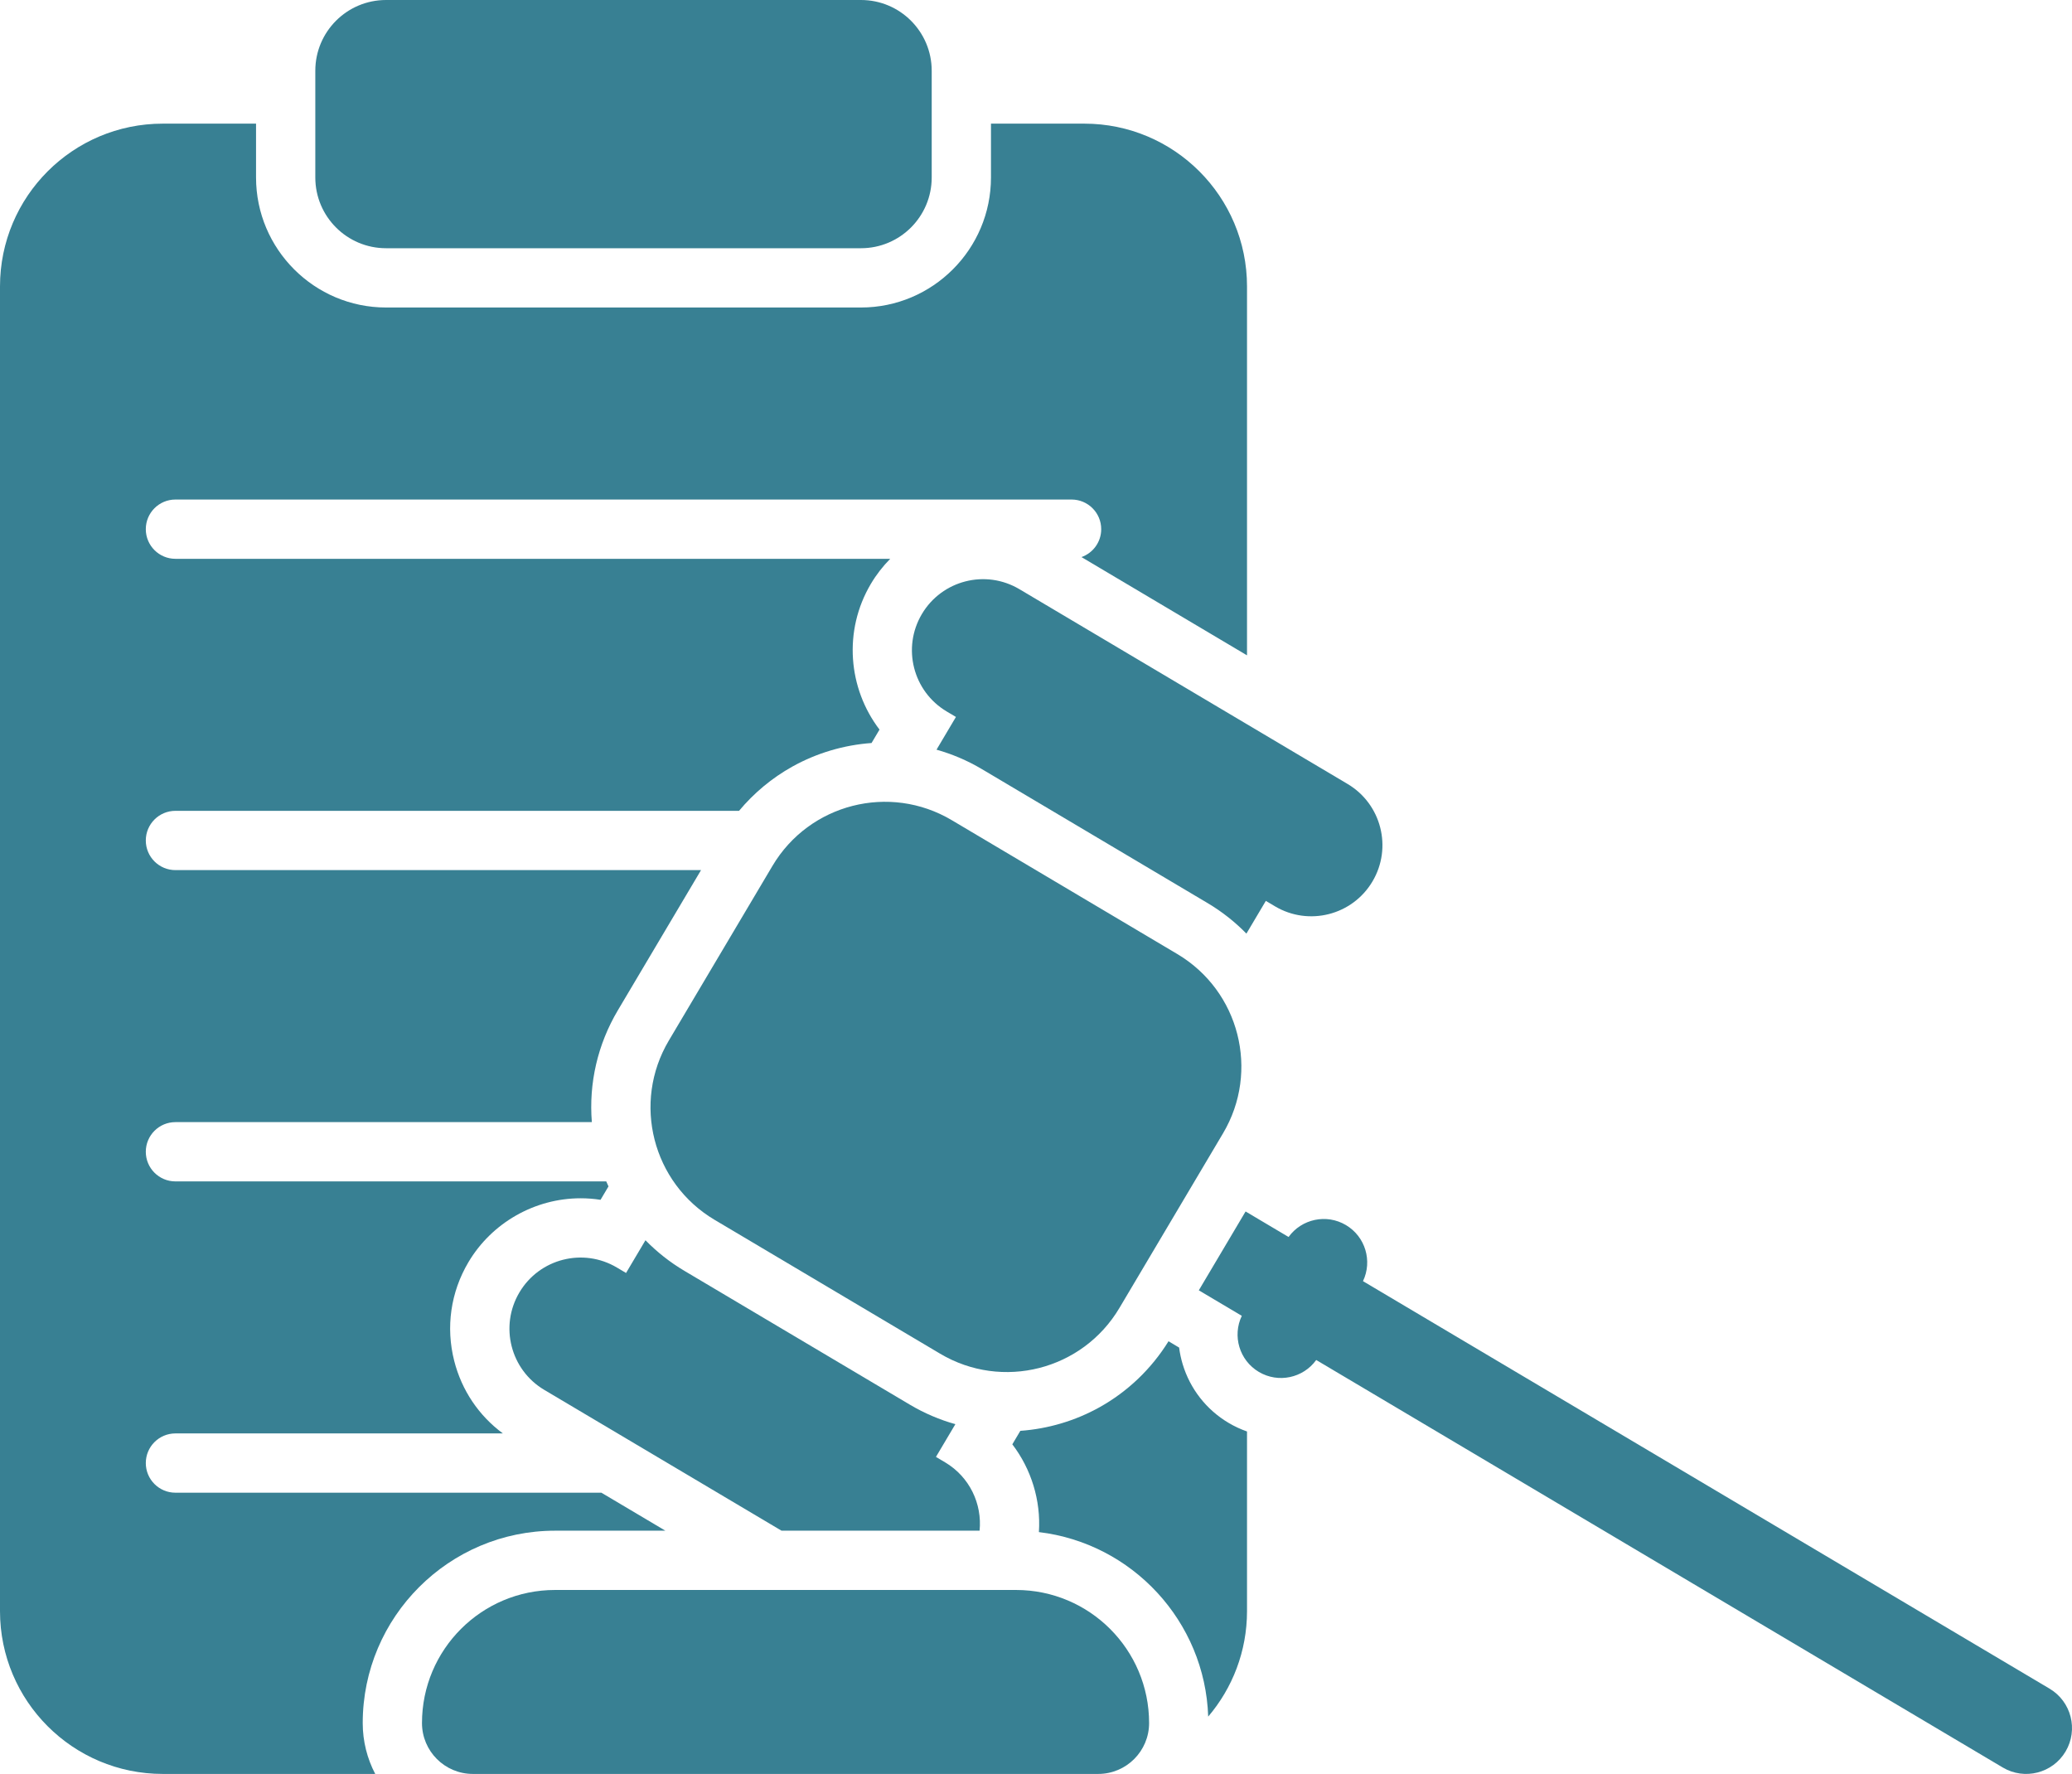
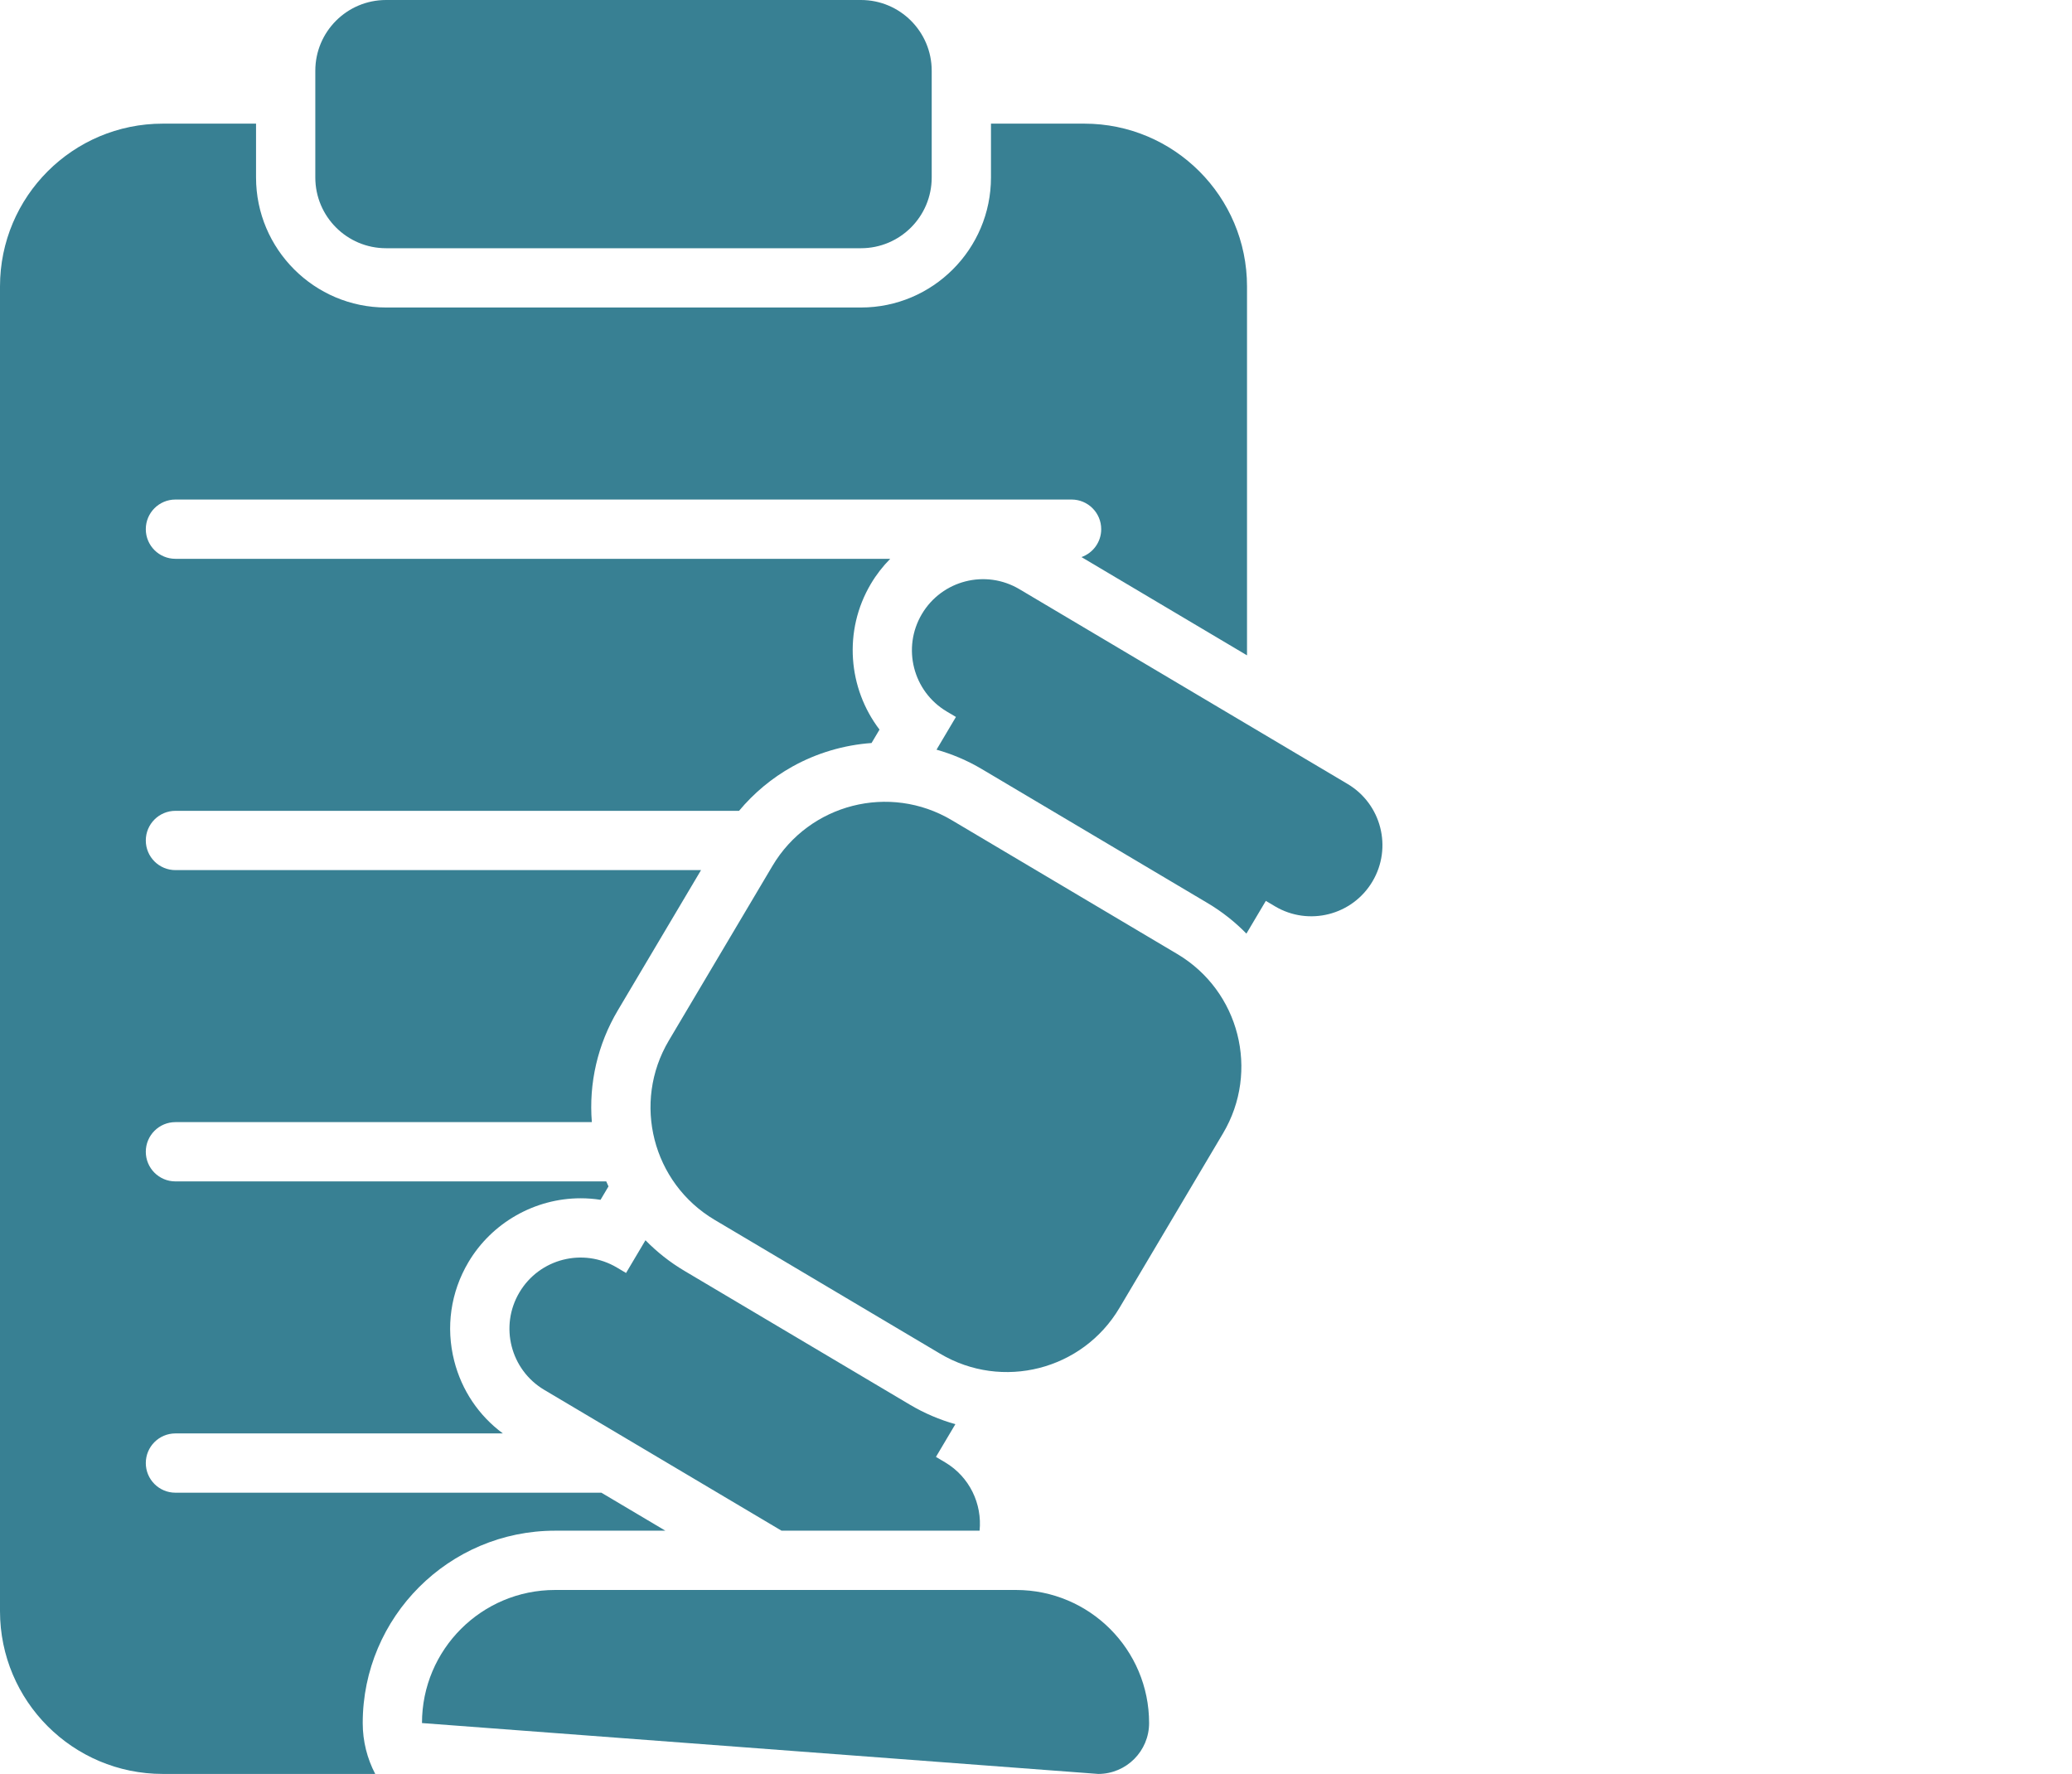
<svg xmlns="http://www.w3.org/2000/svg" fill="#000000" height="2137.4" preserveAspectRatio="xMidYMid meet" version="1" viewBox="0.0 0.0 2497.1 2137.4" width="2497.1" zoomAndPan="magnify">
  <defs>
    <clipPath id="a">
-       <path d="M 1444 1459 L 2497.109 1459 L 2497.109 2137.43 L 1444 2137.43 Z M 1444 1459" />
-     </clipPath>
+       </clipPath>
    <clipPath id="b">
      <path d="M 508 1915 L 1385 1915 L 1385 2137.43 L 508 2137.43 Z M 508 1915" />
    </clipPath>
    <clipPath id="c">
      <path d="M 0 148 L 1503 148 L 1503 2137.43 L 0 2137.43 Z M 0 148" />
    </clipPath>
  </defs>
  <g>
    <g id="change1_4">
      <path d="M 465.262 299.09 L 1037.602 299.09 C 1084.691 299.09 1122.859 260.922 1122.859 213.828 L 1122.859 85.262 C 1122.859 38.172 1084.691 0 1037.602 0 L 465.262 0 C 418.176 0 380 38.172 380 85.262 L 380 213.828 C 380 260.922 418.176 299.09 465.262 299.09" fill="#388093" />
    </g>
    <g id="change1_5">
      <path d="M 1525.539 1085.48 L 1536.59 1092.051 C 1577.301 1116.199 1629.891 1102.781 1654.051 1062.07 C 1678.211 1021.359 1664.789 968.781 1624.078 944.621 L 1228.48 709.871 C 1187.77 685.711 1135.191 699.129 1111.031 739.84 C 1086.871 780.551 1100.289 833.141 1141 857.301 L 1152.059 863.859 L 1128.66 903.289 C 1147.441 908.578 1165.852 916.34 1183.41 926.762 L 1455.301 1088.102 C 1472.859 1098.52 1488.488 1110.961 1502.129 1124.922 L 1525.539 1085.48" fill="#388093" />
    </g>
    <g clip-path="url(#a)" id="change1_3">
      <path d="M 2470.051 2034.68 L 1642.621 1543.68 C 1654.172 1519.488 1645.578 1490.059 1622.078 1476.121 C 1598.59 1462.172 1568.641 1468.73 1552.941 1490.461 L 1501.141 1459.719 L 1444.762 1554.73 L 1496.57 1585.469 C 1485.012 1609.648 1493.609 1639.078 1517.102 1653.031 C 1540.602 1666.969 1570.551 1660.41 1586.25 1638.68 L 2413.672 2129.691 C 2439.91 2145.262 2473.801 2136.609 2489.371 2110.379 C 2504.93 2084.141 2496.289 2050.25 2470.051 2034.68" fill="#388093" />
    </g>
    <g id="change1_6">
      <path d="M 1096.609 1692.551 L 824.727 1531.211 C 807.164 1520.789 791.535 1508.34 777.891 1494.391 L 754.492 1533.82 L 743.434 1527.262 C 702.723 1503.102 650.137 1516.52 625.98 1557.23 C 601.82 1597.941 615.238 1650.531 655.949 1674.691 L 941.867 1844.352 L 1180.559 1844.352 C 1183.789 1812.211 1168.641 1779.59 1139.031 1762.012 L 1127.969 1755.449 L 1151.371 1716.02 C 1132.578 1710.73 1114.172 1702.969 1096.609 1692.551" fill="#388093" />
    </g>
    <g id="change1_7">
      <path d="M 1349.078 1576 L 1473.961 1365.539 C 1518.391 1290.672 1493.719 1193.961 1418.84 1149.531 L 1146.961 988.191 C 1072.09 943.762 975.379 968.441 930.945 1043.309 L 806.059 1253.77 C 761.633 1328.641 786.309 1425.352 861.18 1469.781 L 1133.059 1631.121 C 1207.941 1675.551 1304.648 1650.871 1349.078 1576" fill="#388093" />
    </g>
    <g clip-path="url(#b)" id="change1_2">
-       <path d="M 1224.488 1915.781 L 668.918 1915.781 C 580.355 1915.781 508.562 1987.578 508.562 2076.141 C 508.562 2109.988 536.008 2137.43 569.863 2137.43 L 1323.551 2137.43 C 1357.398 2137.43 1384.852 2109.988 1384.852 2076.141 C 1384.852 1987.578 1313.051 1915.781 1224.488 1915.781" fill="#388093" />
+       <path d="M 1224.488 1915.781 L 668.918 1915.781 C 580.355 1915.781 508.562 1987.578 508.562 2076.141 L 1323.551 2137.43 C 1357.398 2137.43 1384.852 2109.988 1384.852 2076.141 C 1384.852 1987.578 1313.051 1915.781 1224.488 1915.781" fill="#388093" />
    </g>
    <g clip-path="url(#c)" id="change1_1">
      <path d="M 668.918 1844.352 L 801.898 1844.352 L 724.758 1798.578 L 211.43 1798.578 C 191.703 1798.578 175.715 1782.59 175.715 1762.859 C 175.715 1743.141 191.703 1727.148 211.43 1727.148 L 606.012 1727.148 C 577.031 1705.711 556.461 1675.23 547.426 1639.828 C 537.051 1599.16 543.133 1556.879 564.551 1520.781 C 592.723 1473.309 644.535 1443.82 699.773 1443.82 C 707.82 1443.82 715.836 1444.441 723.742 1445.672 L 733.328 1429.52 C 732.418 1427.52 731.488 1425.531 730.633 1423.488 L 211.43 1423.488 C 191.703 1423.488 175.715 1407.5 175.715 1387.781 C 175.715 1368.051 191.703 1352.059 211.43 1352.059 L 713.266 1352.059 C 709.508 1305.262 720.18 1258.52 744.633 1217.309 L 844.863 1048.41 L 211.43 1048.41 C 191.703 1048.41 175.715 1032.422 175.715 1012.699 C 175.715 992.969 191.703 976.98 211.43 976.98 L 890.664 976.98 C 908.602 955.48 930.371 937.352 954.914 923.68 C 984.242 907.352 1016.949 897.66 1050.359 895.27 L 1059.961 879.102 C 1022.191 829.629 1015.941 760.109 1049.602 703.391 C 1056.16 692.34 1064.012 682.281 1072.871 673.328 L 211.43 673.328 C 191.703 673.328 175.715 657.34 175.715 637.609 C 175.715 617.891 191.703 601.898 211.43 601.898 L 1291.43 601.898 C 1311.148 601.898 1327.141 617.891 1327.141 637.609 C 1327.141 653.148 1317.211 666.328 1303.359 671.238 L 1502.859 789.629 L 1502.859 345.141 C 1502.859 236.801 1415.039 148.98 1306.711 148.98 L 1194.289 148.98 L 1194.289 213.828 C 1194.289 300.23 1124 370.52 1037.602 370.52 L 465.262 370.52 C 378.863 370.52 308.57 300.23 308.57 213.828 L 308.57 148.98 L 196.152 148.98 C 87.82 148.98 0 236.801 0 345.141 L 0 1941.281 C 0 2049.609 87.82 2137.43 196.152 2137.43 L 452.195 2137.43 C 442.598 2119.078 437.137 2098.238 437.137 2076.141 C 437.137 1948.328 541.113 1844.352 668.918 1844.352" fill="#388093" />
    </g>
    <g id="change1_8">
-       <path d="M 1425.281 1643.629 C 1423.309 1637.07 1421.898 1630.41 1421.039 1623.711 L 1408.309 1616.148 L 1408.25 1616.121 C 1387.719 1649.262 1359.07 1676.711 1325.109 1695.629 C 1295.781 1711.961 1263.078 1721.648 1229.672 1724.039 L 1220.02 1740.289 C 1242.75 1770.09 1254.551 1807.629 1252.051 1846.051 C 1364.371 1859.422 1452.262 1953.398 1456.078 2068.352 C 1485.23 2034.109 1502.859 1989.77 1502.859 1941.281 L 1502.859 1724.801 C 1495.172 1722.102 1487.719 1718.648 1480.648 1714.449 C 1453.891 1698.578 1434.23 1673.422 1425.281 1643.629" fill="#388093" />
-     </g>
+       </g>
  </g>
</svg>